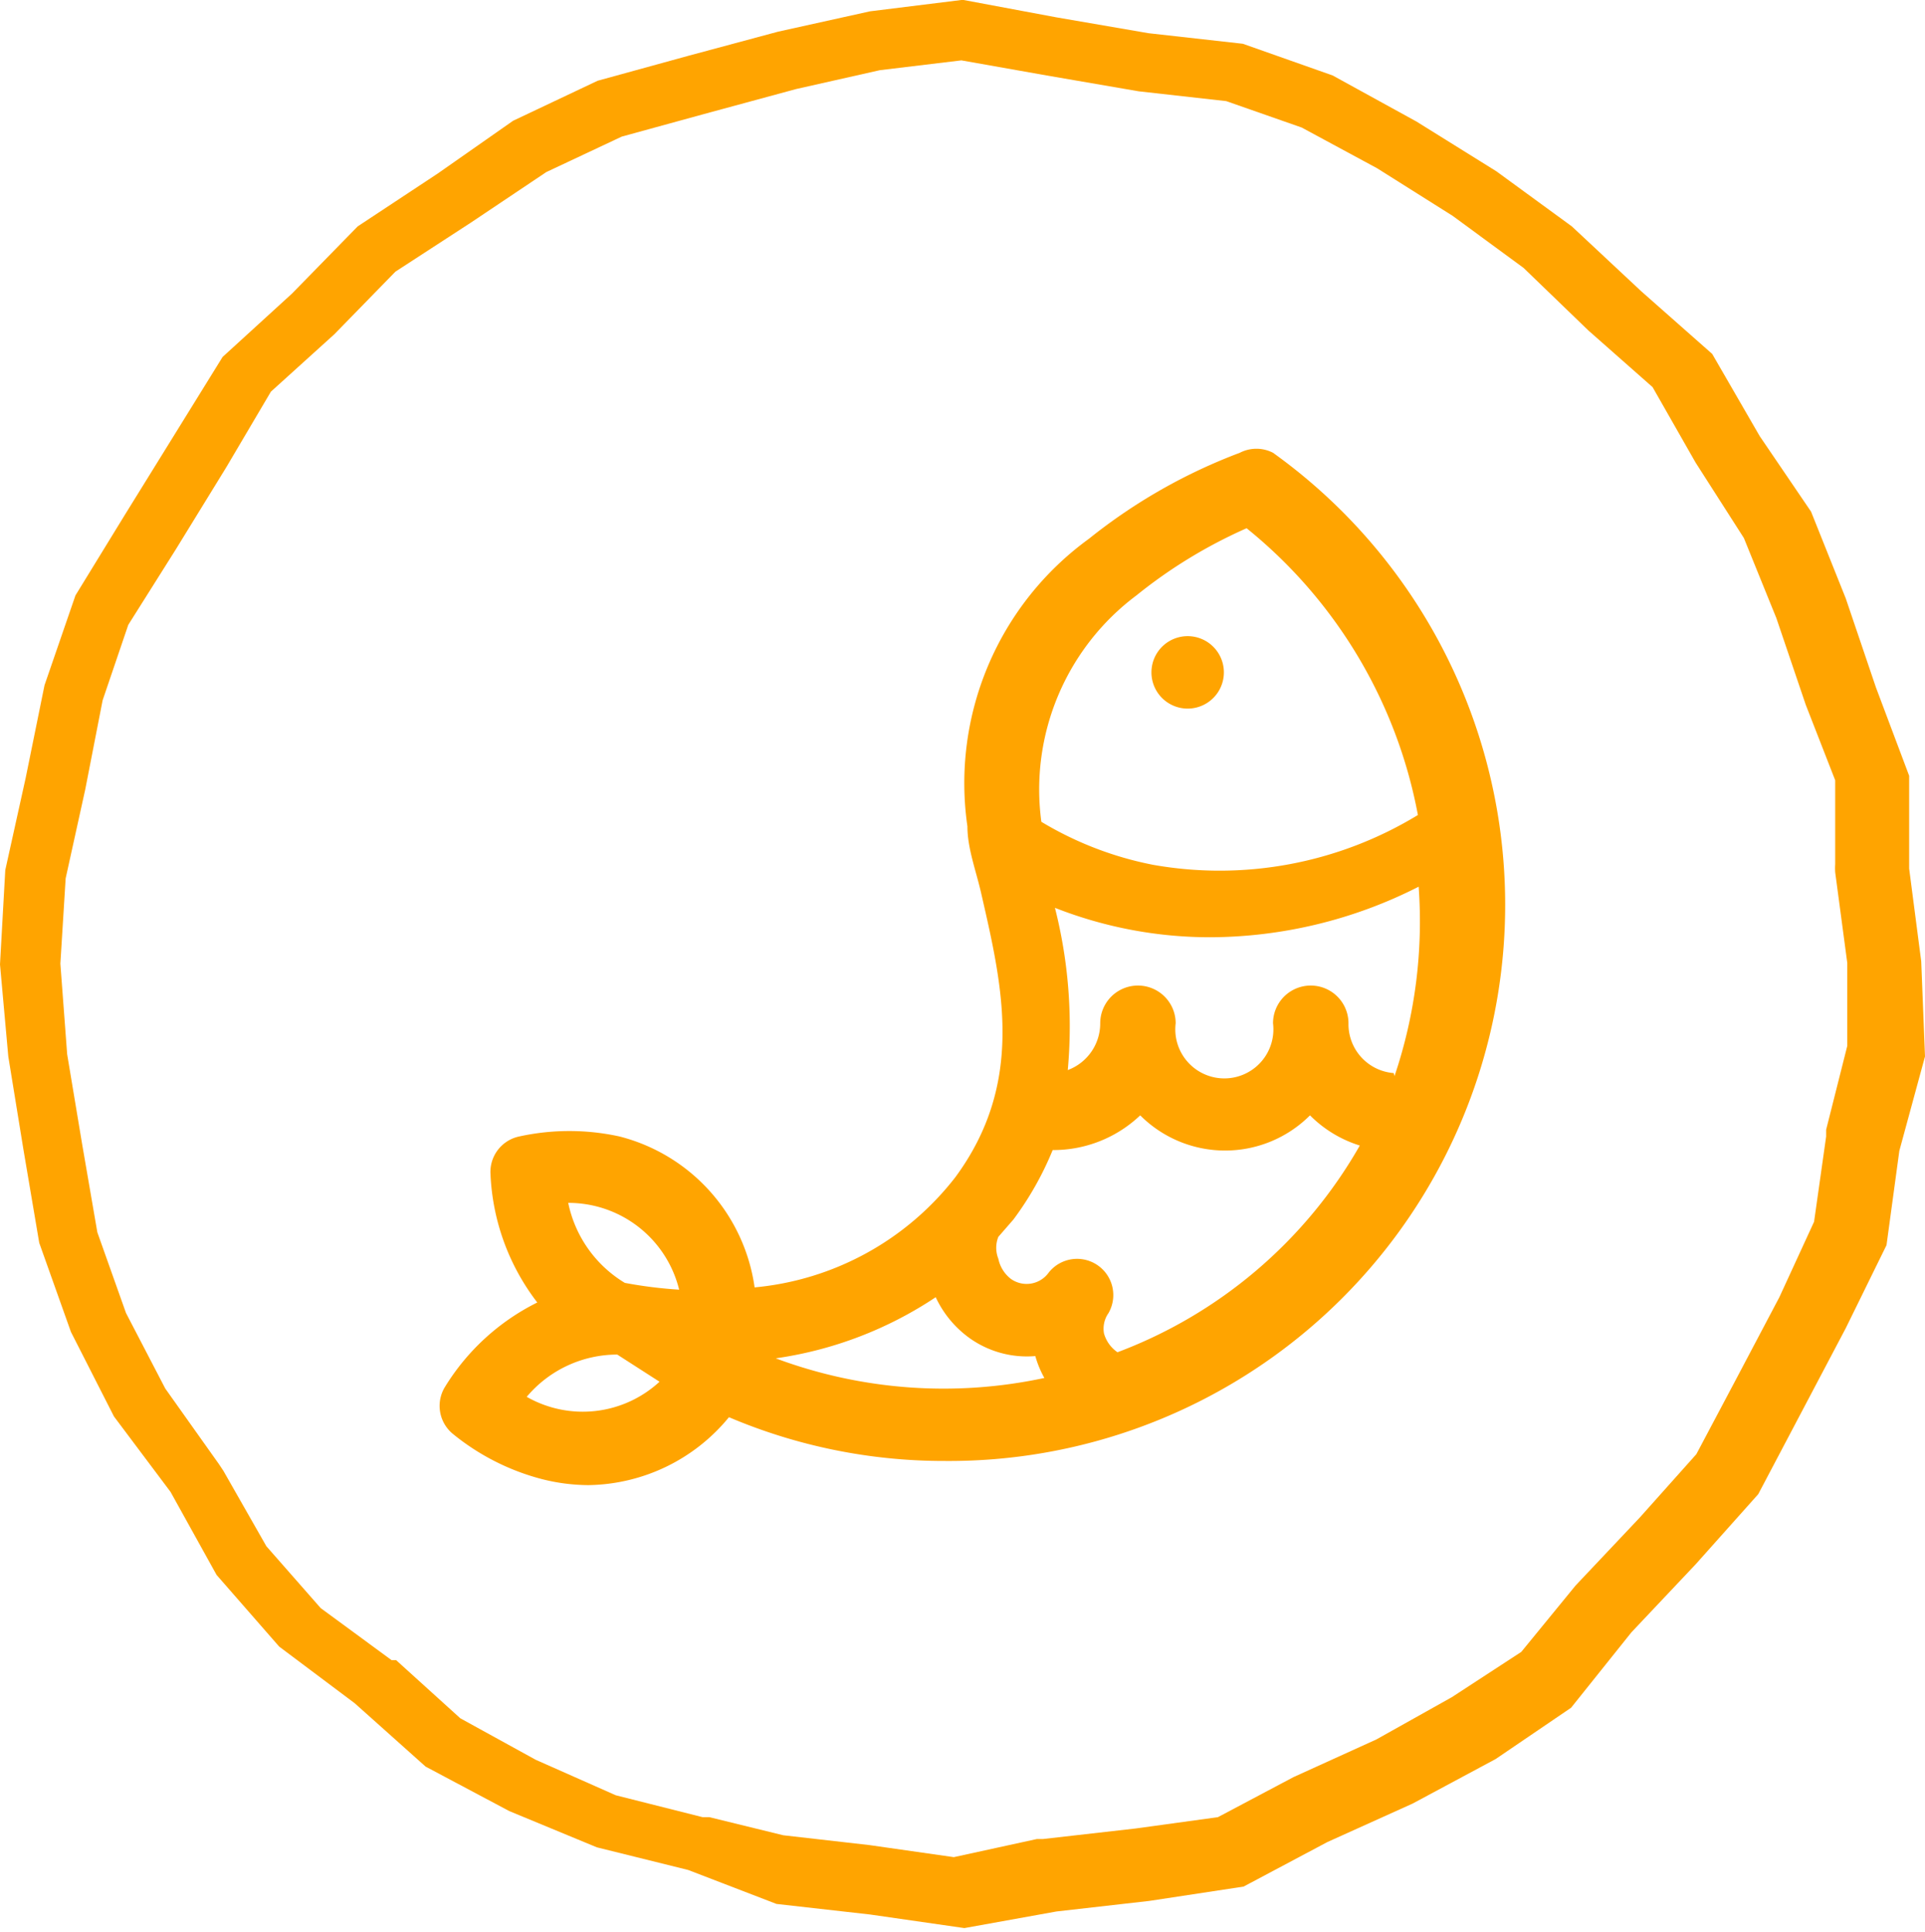
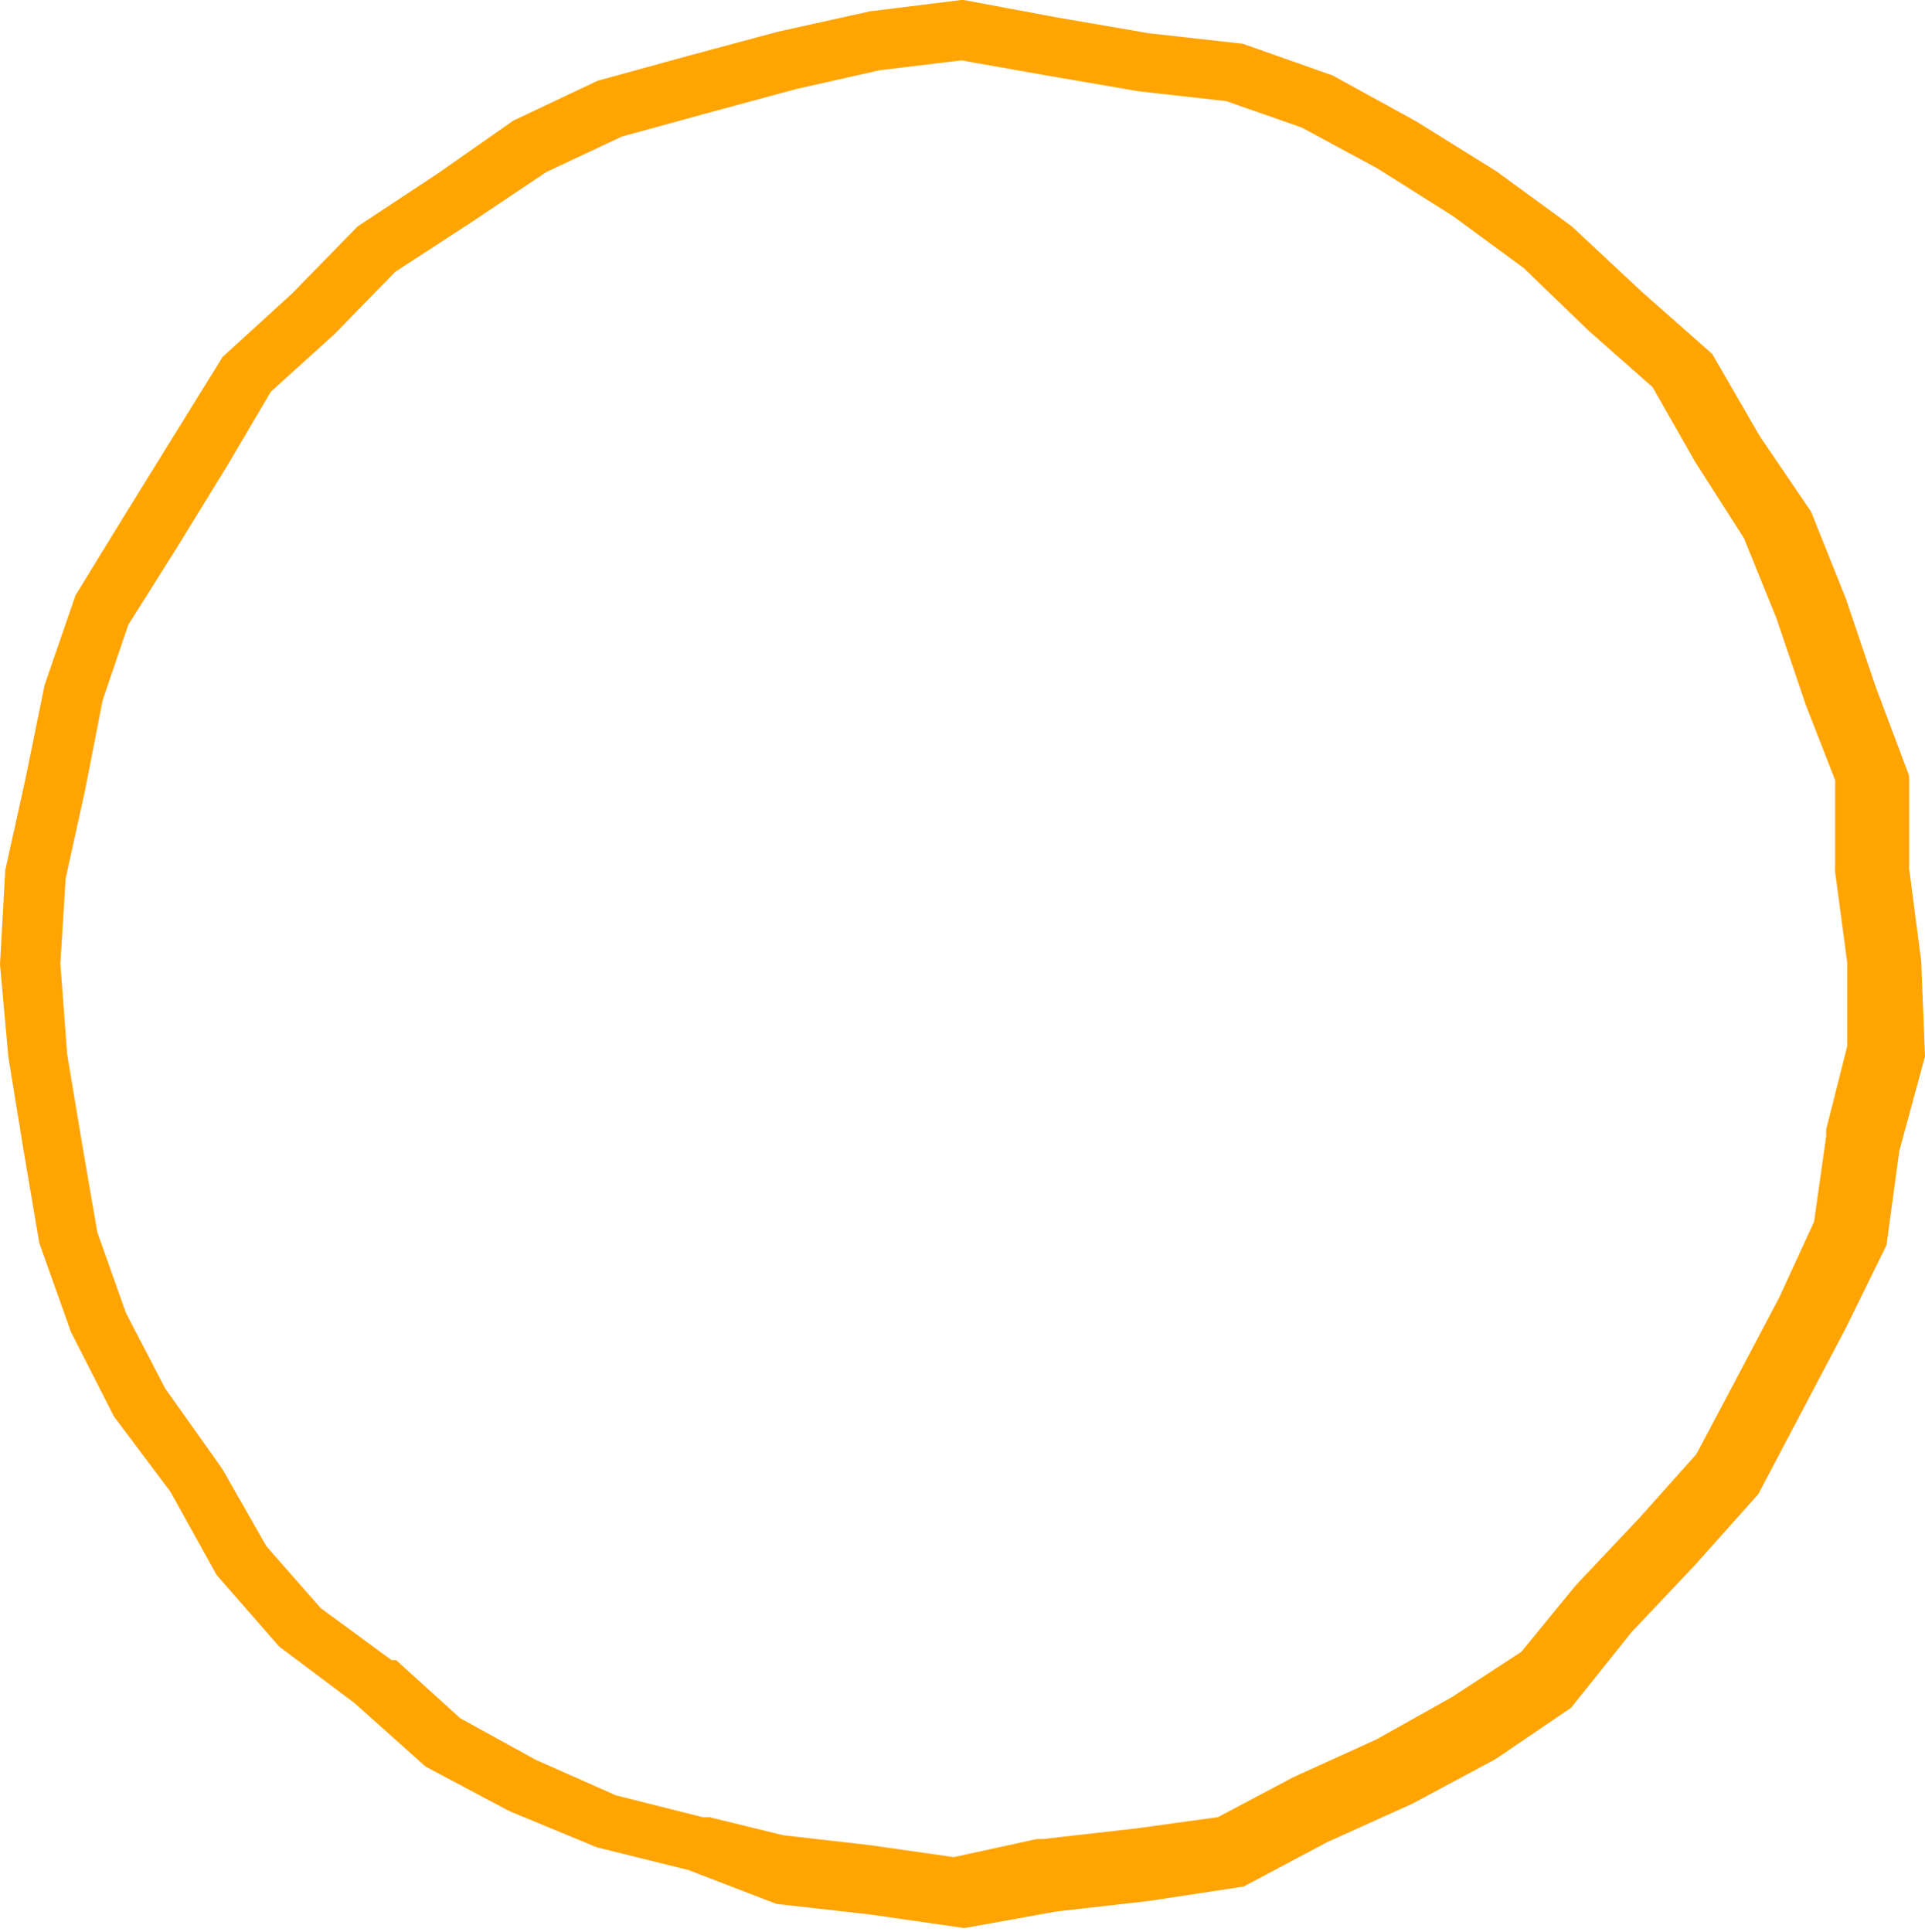
<svg xmlns="http://www.w3.org/2000/svg" viewBox="0 0 25.51 25.6">
  <defs>
    <style>.cls-1{fill:#ffa400;}</style>
  </defs>
  <title>Asset 5</title>
  <g id="Layer_2" data-name="Layer 2">
    <g id="VARIANT_BLOSSOM" data-name="VARIANT BLOSSOM">
      <path class="cls-1" d="M12.74.8,13.87,1l1.22.21h0l1.16.13,1,.35,1,.54,1,.63.94.69.86.83,0,0,.85.75.57,1,0,0,.64,1,.43,1.06.39,1.15v0l.39,1v1.11a.79.79,0,0,0,0,.11l.16,1.2,0,1.1-.28,1.11,0,.09-.16,1.13-.46,1-.57,1.08-.53,1-.75.84-.85.9,0,0-.72.88-.92.6-1,.56-1.1.5,0,0-1,.53-1.09.15-1.23.14h-.08l-1.1.24-1.12-.16-1.14-.13L9.4,24.08l-.09,0-1.15-.29L7.1,23.32l-1-.55L5.25,22l-.06,0-.94-.69-.72-.82-.57-1-.06-.09-.71-1-.52-1-.38-1.07-.2-1.16-.2-1.2L.8,12.77l.07-1.13.26-1.18.23-1.18.34-1,.63-1L3,6.19l.59-1,.84-.76,0,0,.81-.83,1-.65,1-.67,1-.47,1.13-.31,1.18-.32L11.66.93,12.74.8m0-.8L11.53.15,10.31.42,9.12.74l-1.2.33L6.8,1.6l-1,.7L4.74,3l-.87.89-.92.84L2.3,5.78,1.65,6.83,1,7.89.59,9.08.34,10.31.07,11.53,0,12.78.11,14l.2,1.23.21,1.24.42,1.18.57,1.12.75,1,.61,1.1.83.95,1,.75.94.84L6.75,24l1.16.48,1.21.3,1.17.45,1.24.14,1.25.18L14,25.33l1.23-.14L16.48,25l1.11-.59,1.13-.51,1.1-.59,1-.68.8-1,.85-.9.83-.93.58-1.1.58-1.1L25,16.5l.17-1.25L25.51,14l-.05-1.26-.16-1.23V10.28l-.44-1.17-.4-1.18L24,6.78l-.68-1-.63-1.09-.94-.83L20.83,3l-1-.73-1.06-.66L17.66,1,16.47.58,15.22.44,14,.23,12.77,0Z" />
-       <path class="cls-1" d="M16.87,6A.48.48,0,0,0,16.43,6a7.31,7.31,0,0,0-2,1.14,4,4,0,0,0-1.61,3.81c0,.3.12.6.19.92.28,1.22.57,2.48-.35,3.73A3.81,3.81,0,0,1,10,17.06h0a2.41,2.41,0,0,0-1.79-2,3.1,3.1,0,0,0-1.33,0,.48.48,0,0,0-.38.5,3,3,0,0,0,.62,1.7,3,3,0,0,0-1.23,1.13A.48.48,0,0,0,6,19a3.1,3.1,0,0,0,1.18.6,2.53,2.53,0,0,0,.62.08,2.45,2.45,0,0,0,1.86-.9,7.28,7.28,0,0,0,2.86.58A7.37,7.37,0,0,0,16.87,6Zm1.6,8.22a.65.65,0,0,1-.6-.66.48.48,0,1,0-1,0,.65.65,0,1,1-1.29,0,.48.48,0,1,0-1,0,.66.66,0,0,1-.43.62,6.37,6.37,0,0,0-.17-2.15,5.62,5.62,0,0,0,2.06.39,6.13,6.13,0,0,0,2.76-.67A6.4,6.4,0,0,1,18.48,14.26ZM13.8,10.89a3.21,3.21,0,0,1,1.26-3A6.5,6.5,0,0,1,16.52,7a6.39,6.39,0,0,1,2.27,3.8,5.05,5.05,0,0,1-3.51.66A4.56,4.56,0,0,1,13.8,10.89ZM8.28,17h0a1.62,1.62,0,0,1-.75-1.06A1.51,1.51,0,0,1,9,17.09,5.87,5.87,0,0,1,8.28,17Zm.46,1.31a1.5,1.5,0,0,1-1.76.2,1.57,1.57,0,0,1,1.2-.56ZM10.28,18a5.13,5.13,0,0,0,2.12-.81,1.39,1.39,0,0,0,.46.55,1.31,1.31,0,0,0,.86.23,1.31,1.31,0,0,0,.12.29A6.37,6.37,0,0,1,10.28,18Zm4.53-.08a.45.45,0,0,1-.18-.25.36.36,0,0,1,.06-.27.48.48,0,0,0-.79-.54.36.36,0,0,1-.5.09.45.45,0,0,1-.17-.27.39.39,0,0,1,0-.29l.2-.23a4.19,4.19,0,0,0,.52-.92,1.67,1.67,0,0,0,1.16-.46,1.59,1.59,0,0,0,2.25,0,1.6,1.6,0,0,0,.66.4,6.21,6.21,0,0,1-3.24,2.75Z" />
-       <path class="cls-1" d="M15.74,9.39a.48.48,0,1,0-.34-.14A.48.48,0,0,0,15.74,9.39Z" />
    </g>
  </g>
</svg>